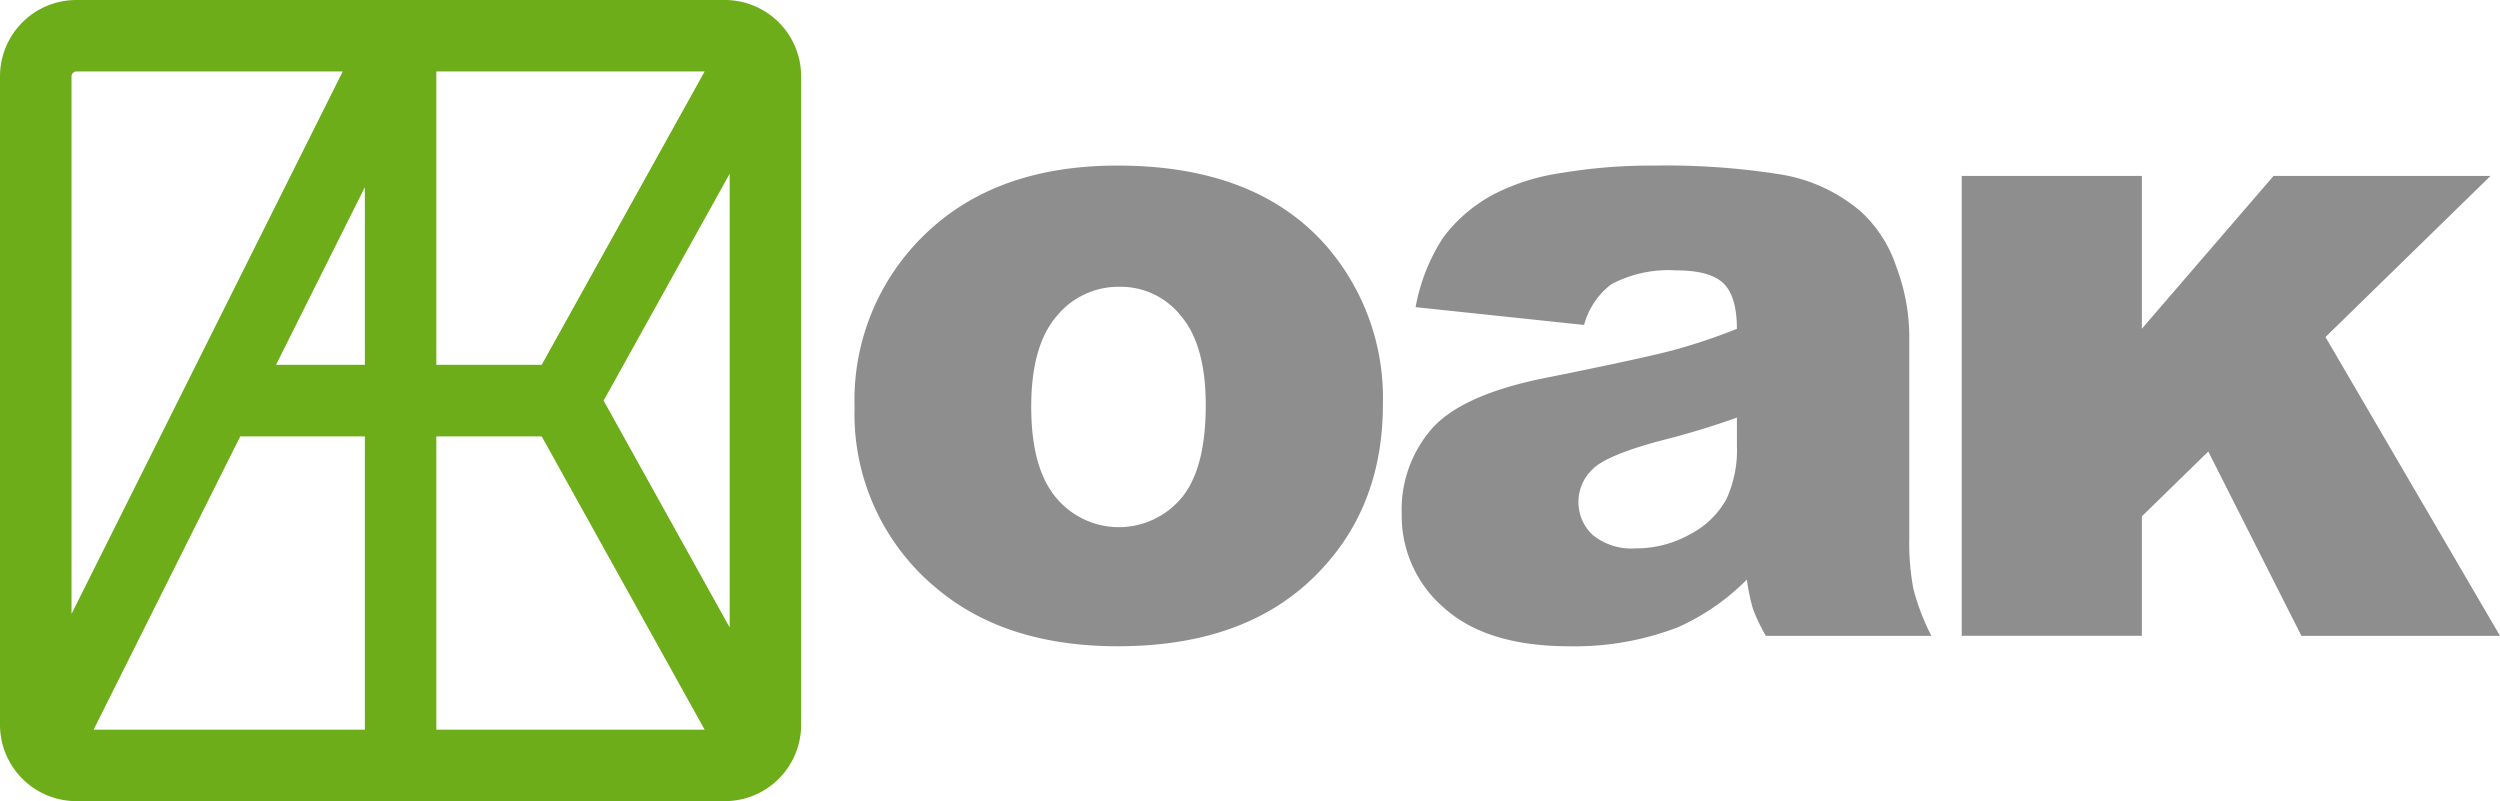
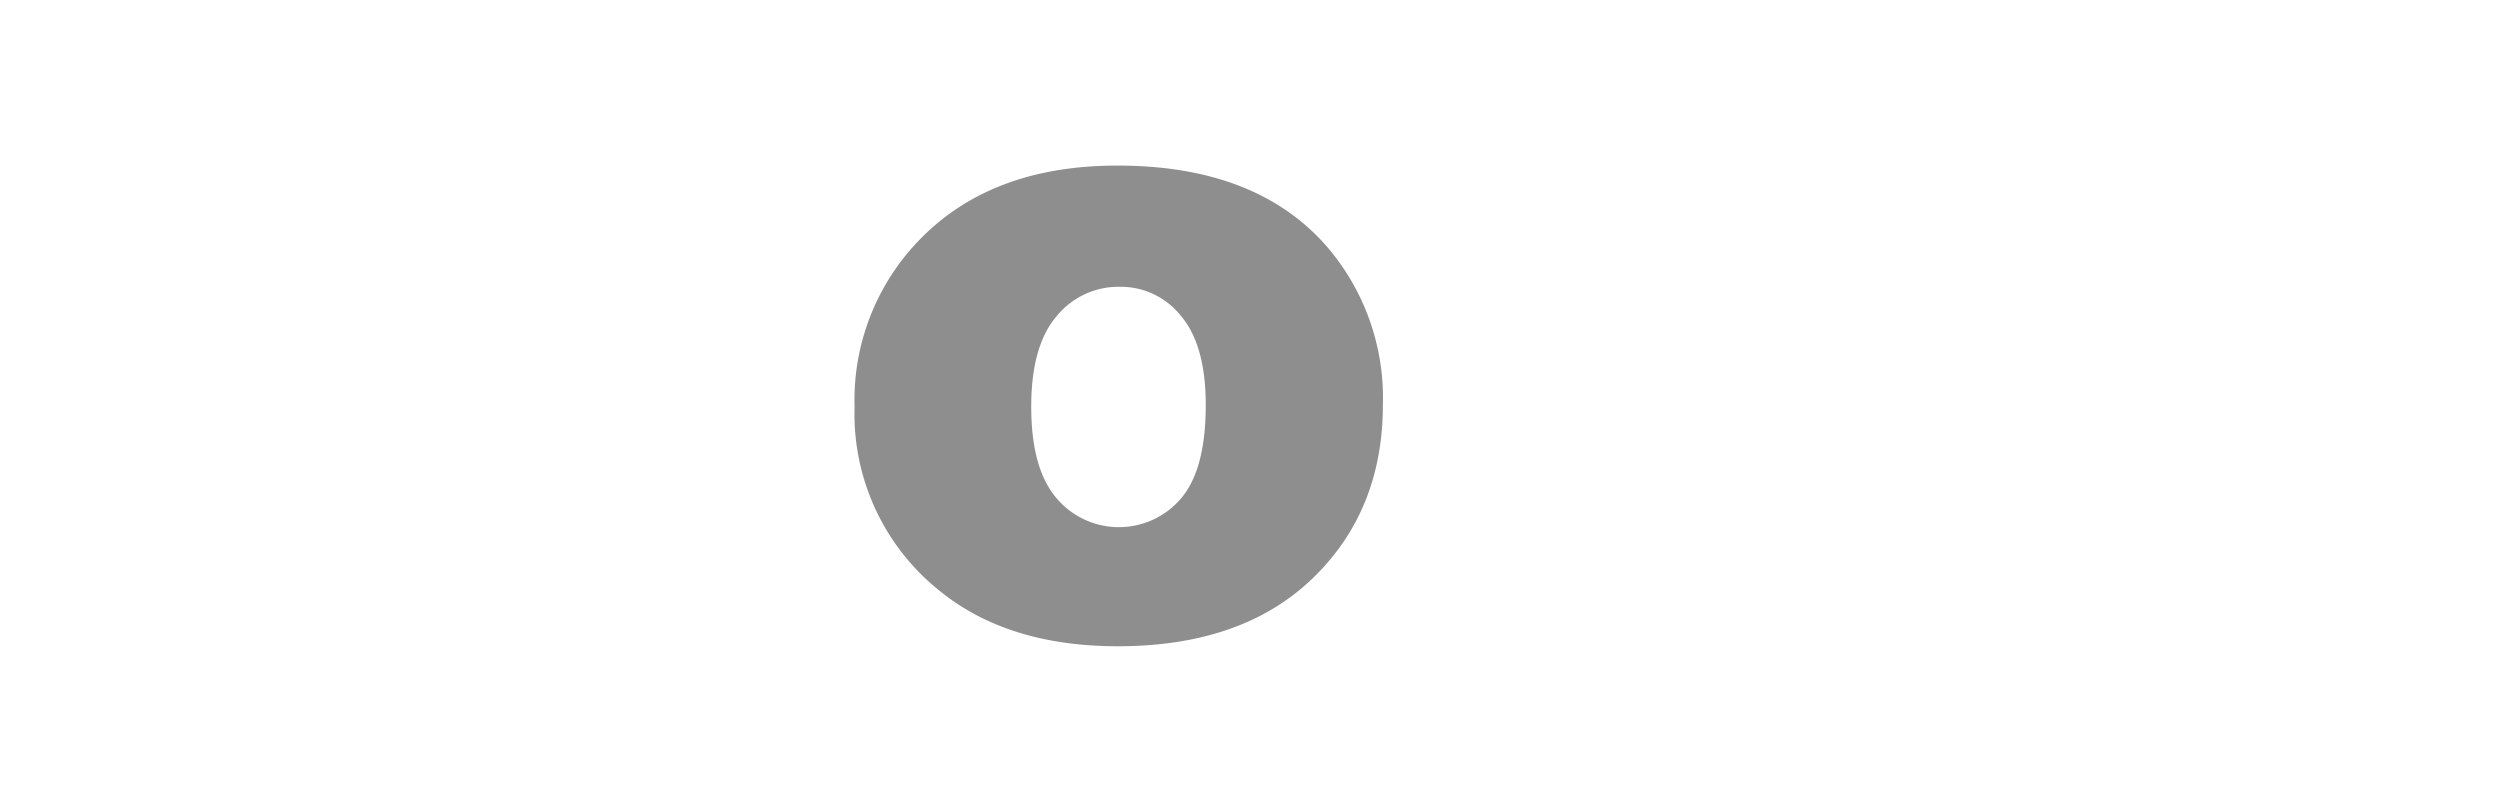
<svg xmlns="http://www.w3.org/2000/svg" width="234.042" height="75" viewBox="0 0 234.042 75">
  <g transform="translate(-264.466 -410.315)">
    <g transform="translate(344.468 425.816)">
      <path d="M287.144,437.329a21.535,21.535,0,0,1,6.646-16.235q6.652-6.387,17.96-6.385,12.933,0,19.54,7.5a21.717,21.717,0,0,1,5.313,14.877q0,9.932-6.59,16.277t-18.221,6.346q-10.382,0-16.785-5.27A21.163,21.163,0,0,1,287.144,437.329Zm16.538-.039q0,5.752,2.332,8.513a7.639,7.639,0,0,0,11.716.039q2.291-2.715,2.29-8.714,0-5.6-2.311-8.333a7.189,7.189,0,0,0-5.715-2.738,7.468,7.468,0,0,0-5.958,2.78Q303.68,431.611,303.682,437.29Z" transform="translate(-287.144 -414.709)" fill="#8e8e8f" />
-       <path d="M318.735,429.628l-15.772-1.665a17.723,17.723,0,0,1,2.575-6.505,14.2,14.2,0,0,1,4.844-4.113,20.2,20.2,0,0,1,6.244-1.947,50.439,50.439,0,0,1,8.594-.688,68.382,68.382,0,0,1,11.92.829,15.327,15.327,0,0,1,7.5,3.468,12.175,12.175,0,0,1,3.323,5.168,18.658,18.658,0,0,1,1.217,6.385v19.015a22.917,22.917,0,0,0,.385,4.762,21.459,21.459,0,0,0,1.683,4.4H335.76a16.088,16.088,0,0,1-1.217-2.533,19.37,19.37,0,0,1-.568-2.738,21.338,21.338,0,0,1-6.445,4.459,26.832,26.832,0,0,1-10.174,1.785q-7.7,0-11.7-3.57a11.338,11.338,0,0,1-3.993-8.795,11.52,11.52,0,0,1,2.879-8.068q2.879-3.164,10.622-4.7,9.287-1.868,12.04-2.618a55.212,55.212,0,0,0,5.838-1.965q0-3.043-1.256-4.258t-4.42-1.214a11.428,11.428,0,0,0-6.078,1.295A7.1,7.1,0,0,0,318.735,429.628Zm14.309,8.675q-3.4,1.217-7.094,2.148-5.027,1.339-6.364,2.635a4.219,4.219,0,0,0-.021,6.223,5.742,5.742,0,0,0,3.993,1.235,10.259,10.259,0,0,0,5.129-1.337,8.108,8.108,0,0,0,3.366-3.263,10.958,10.958,0,0,0,.991-5.006Z" transform="translate(-250.441 -414.709)" fill="#8e8e8f" />
-       <path d="M350.579,430.065l15.446-15.081H345.714l-12.324,14.3v-14.3H316.525v43.052H333.39V446.849l6.216-6.069,8.72,17.258h18.591Z" transform="translate(-212.877 -414.013)" fill="#8e8e8f" />
    </g>
-     <path d="M332.326,410.315H271.61a7.151,7.151,0,0,0-7.144,7.14v60.716a7.152,7.152,0,0,0,7.144,7.144h60.716a7.149,7.149,0,0,0,7.14-7.144V417.455A7.148,7.148,0,0,0,332.326,410.315Zm-17.148,34.152h-9.863v-27.46h25.117Zm-16.556,0h-8.315l8.315-16.63Zm-11.663,6.7h11.663v27.456H273.229Zm18.355,0h9.863l15.254,27.456H305.314Zm15.66-3.348,11.8-21.237v42.474ZM271.61,417.007h24.941l-25.389,50.782V417.455A.46.46,0,0,1,271.61,417.007Z" transform="translate(0 0)" fill="#6dad19" />
  </g>
</svg>